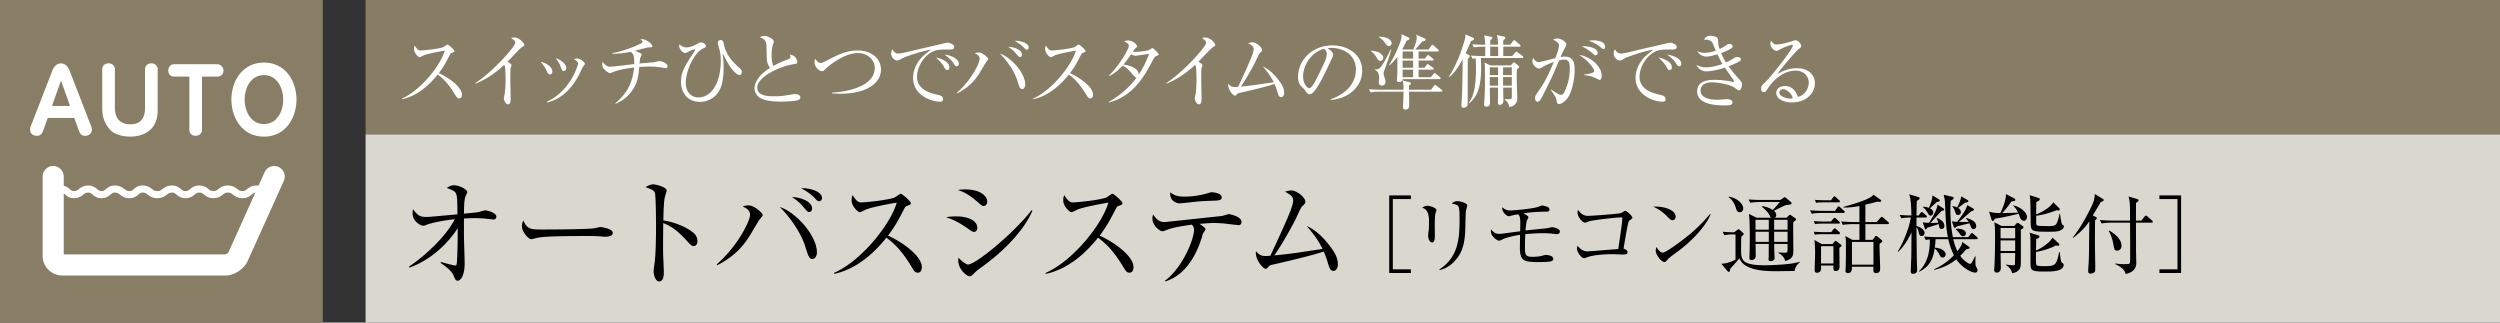
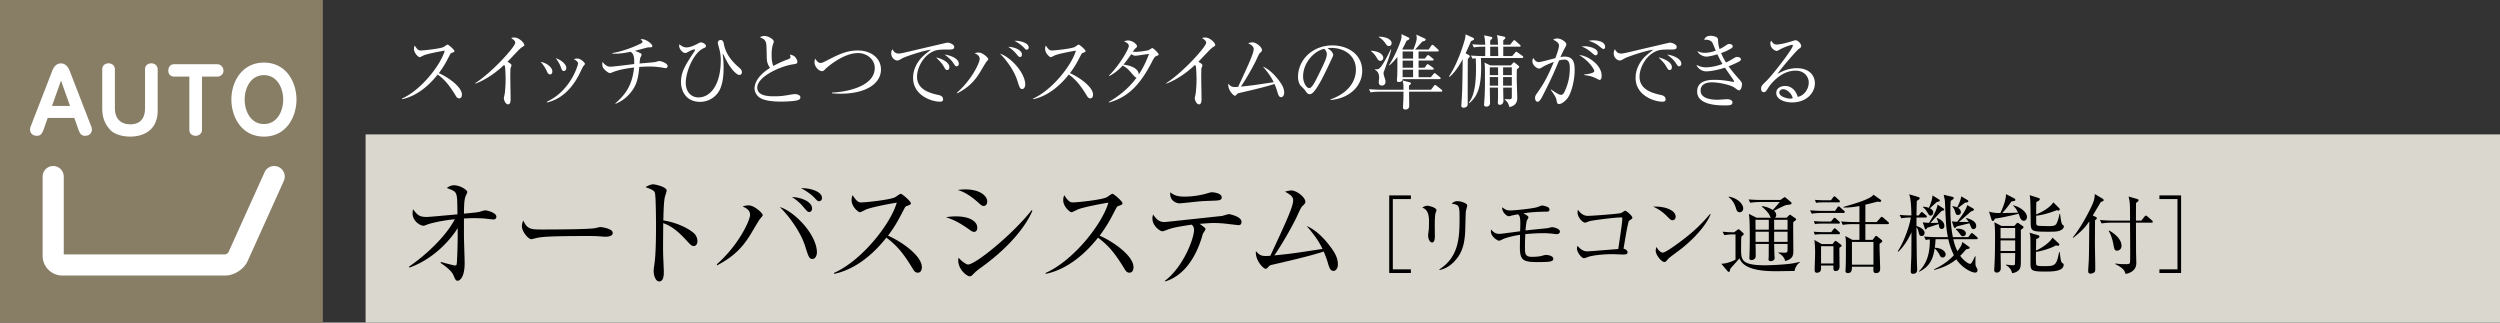
<svg xmlns="http://www.w3.org/2000/svg" id="_イヤー_1" data-name="レイヤー 1" viewBox="0 0 465 60">
  <rect x="0" y="0" width="465" height="60" fill="#333333" stroke="none" />
  <defs>
    <style>.cls-1{fill:#fff}.cls-3{fill:#877d65}</style>
  </defs>
-   <path class="cls-3" d="M68 0h397v25H68z" />
  <path fill="#dad7ce" d="M68 25h397v35H68z" />
  <path d="M76.062 49.599c2.904-1.96 6.776-5.457 8.537-8.824-2.619.264-4.643.792-5.194 1.012-.307.132-.483.198-.659.198-.572 0-2.003-.836-2.003-2.31 0-.242.023-.418.067-.77.836 1.077 1.143 1.451 2.595 1.451.42 0 4.314-.374 5.677-.483-.021-2.904-.044-3.3-.264-3.85-.198-.485-.616-.64-1.715-1.057.263-.197.725-.506 1.341-.506 1.078 0 2.465.836 2.465 1.254 0 .11-.066.242-.264.682-.308.638-.33 1.739-.352 3.345 2.222-.22 2.464-.242 2.838-.33.176-.044.925-.286 1.1-.286.396 0 2.09.44 2.09 1.166 0 .352-.22.528-.506.528-.263 0-1.474-.154-1.715-.176a32.627 32.627 0 00-1.805-.066c-.88 0-1.694.044-2.002.066v3.102c0 .815.132 4.445.132 5.193 0 2.619-.88 3.279-1.298 3.279-.353 0-.463-.242-.793-1.034-.396-.924-1.826-1.914-2.397-2.288l.087-.177c.528.177 2.399.66 2.575.66.351 0 .351-.153.395-.77.11-2.003.154-4.18.133-6.183-1.145 1.892-4.291 5.699-8.978 7.35l-.087-.176zM112.607 44.031c-.198 0-.726-.044-.77-.044-.792-.065-1.012-.088-2.486-.088-6.711 0-8.69.132-9.681.397-.066.021-.77.197-.837.197-.571 0-1.76-1.408-1.76-2.42 0-.132.022-.55.264-1.056.748 1.672 1.43 1.672 3.719 1.672 1.518 0 8.669-.022 9.681-.264.132-.022.77-.197.903-.197.131 0 2.332.24 2.332 1.1 0 .682-1.1.703-1.365.703zM129.015 45.77c-.33 0-.616-.287-.968-.66-2.025-2.245-3.168-3.037-4.687-3.609 0 .858-.044 4.686-.022 5.478 0 .573.133 3.103.133 3.609 0 .463 0 1.76-.859 1.76-.726 0-1.034-1.276-1.034-1.848 0-.33.022-.527.154-1.474.264-1.738.287-5.214.287-7.085 0-.946-.023-5.325-.199-6.029-.132-.484-.616-.704-1.76-1.1.44-.264.968-.528 1.452-.528.33 0 2.486.462 2.486 1.166 0 .176-.264.924-.308 1.1-.242.837-.286 3.367-.308 4.445 2.245.352 4.467 1.32 5.678 2.376.395.353.659.902.659 1.475 0 .725-.44.924-.704.924zM141.406 40.665c-.374.462-1.65 2.706-1.936 3.147-1.32 2.09-2.905 3.894-6.095 5.544l-.044-.198c4.137-3.652 6.183-8.23 6.183-9.176 0-.55-.199-1.055-1.386-1.584a3.543 3.543 0 011.122-.198c1.034 0 2.618 1.43 2.618 1.805 0 .11-.242.418-.462.66zm9.726 7.503c-.639 0-.77-.484-1.343-2.288-.902-2.927-3.3-5.985-4.753-7.371 2.795.836 6.91 5.17 6.91 8.449 0 .594-.33 1.21-.814 1.21zm-.595-8.735c-.307 0-.395-.11-1.166-1.012a8.397 8.397 0 00-2.068-1.76c1.386-.022 3.74.747 3.74 2.111 0 .44-.264.66-.506.66zm1.826-2.002c-.263 0-.33-.067-.924-.704-.198-.221-1.188-1.101-2.442-1.717 1.408-.088 3.895.528 3.895 1.804 0 .418-.287.617-.529.617zM170.696 50.72c-.462 0-.704-.373-.901-.703-1.76-2.905-2.97-4.357-4.929-5.81-3.917 4.929-7.657 6.315-9.725 6.733l-.023-.175c5.105-2.244 10.474-8.978 11.684-13.07-.836.11-4.489.791-5.677 1.253-.198.09-1.012.529-1.187.529-.33 0-1.542-1.079-1.542-2.222 0-.44.088-.727.199-.946.836 1.32 1.21 1.341 1.65 1.341.616 0 5.39-.462 6.293-.99.154-.088.836-.616 1.012-.616.242 0 1.87 1.387 1.87 1.76 0 .243-.153.287-.858.55-.154.067-.175.11-.461.64-.97 1.87-1.519 2.947-2.927 4.839 2.64 1.167 6.293 3.785 6.293 5.854 0 .593-.242 1.034-.77 1.034zM181.183 43.129c-.309 0-.507-.153-1.057-.55-2.112-1.474-3.19-1.849-4.18-2.178a11.37 11.37 0 011.87-.154c2.663 0 3.96 1.012 3.96 2.09 0 .507-.242.792-.593.792zm1.76-4.818c-.243 0-.485-.176-.793-.462-2.134-1.937-3.366-2.31-4.004-2.51a9.4 9.4 0 011.386-.109c2.817 0 4.093 1.254 4.093 2.245 0 .33-.154.836-.683.836zm-.506 11.485c-.836.616-.924.704-1.497 1.276-.154.176-.374.33-.572.33-.462 0-2.135-1.21-2.135-2.97 0-.176.023-.308.067-.506.44.572 1.408 1.276 1.738 1.276 1.408 0 8.295-5.589 11.86-10.12l.132.087c-.749 1.892-3.279 6.095-9.593 10.627zM210.06 50.72c-.461 0-.704-.373-.9-.703-1.762-2.905-2.972-4.357-4.93-5.81-3.917 4.929-7.657 6.315-9.725 6.733l-.023-.175c5.105-2.244 10.474-8.978 11.684-13.07-.836.11-4.488.791-5.677 1.253-.198.09-1.011.529-1.187.529-.33 0-1.541-1.079-1.541-2.222 0-.44.089-.727.198-.946.836 1.32 1.21 1.341 1.65 1.341.617 0 5.391-.462 6.293-.99.155-.088.836-.616 1.012-.616.242 0 1.871 1.387 1.871 1.76 0 .243-.154.287-.858.55-.155.067-.176.11-.462.64-.969 1.87-1.519 2.947-2.927 4.839 2.64 1.167 6.293 3.785 6.293 5.854 0 .593-.242 1.034-.77 1.034zM230.321 41.875c-.044 0-1.76-.198-2.289-.264a21.95 21.95 0 00-2.2-.132c-.682 0-1.187.044-2.706.154.176.11.836.616.968.726.066.066.132.155.132.264 0 .11-.396.704-.462.814-.088.155-.132.375-.154.485-1.056 3.586-3.169 7.305-6.887 8.427l-.066-.11c3.454-2.596 5.435-7.9 5.435-9.462 0-.528-.176-.726-.418-.99-3.257.462-3.939.704-4.797 1.034-.418.155-.528.199-.682.199-.419 0-1.848-1.013-1.848-2.377 0-.33.066-.528.132-.748.682 1.034 1.253 1.408 2.134 1.408.242 0 9.242-.99 10.606-1.122.22-.022 1.143-.352 1.342-.352.11 0 2.354.418 2.354 1.43 0 .616-.418.616-.594.616zm-4.95-4.532c-.705.021-1.827.065-2.509.132-1.144.131-3.323.351-3.455.351-.374 0-1.914-.307-1.738-2.068.727.616 1.475.814 2.64.814 1.254 0 2.838-.198 4.093-.572.462-.132.792-.242.968-.242.572 0 1.87.242 1.87.946 0 .572-.506.595-1.87.639zM248.033 50.39c-.572 0-.77-.572-.946-1.144-.242-.814-.44-1.452-.88-2.464-2.09.726-6.887 1.848-9.594 2.464-.395.088-.483.154-.725.418-.199.242-.33.33-.485.33-.418 0-1.98-1.606-1.803-3.278.681.726.901.902 1.935.902.132 0 .595-.022.748-.044 2.84-6.095 4.247-9.132 4.247-10.32 0-.726-.616-1.1-1.518-1.606.506-.131.88-.22 1.188-.22 1.012 0 2.597 1.299 2.597 2.09 0 .264-.089.396-.55.815-.331.286-.837 1.584-1.276 2.464-.815 1.606-2.421 4.51-3.94 6.71 3.037-.307 3.543-.373 8.956-1.21-.726-1.495-1.497-2.573-2.949-4.268 1.738.77 3.17 2.2 4.423 3.872.88 1.167 1.387 2.135 1.387 3.301 0 .77-.44 1.189-.815 1.189zM258.393 50.781V36.343h4.033v.688h-3.362v13.062h3.362v.688h-4.033zM267.012 39.64c-.145.449-.145 1.874-.145 2.418 0 .288.017 1.6.017 1.873 0 .239 0 1.168-.513 1.168-.432 0-.736-.672-.736-1.313 0-.16.095-.88.112-1.024.032-.256.048-.817.048-1.713q0-2.065-1.265-2.417c.305-.192.593-.368.929-.368.384 0 1.728.368 1.728.833 0 .063-.16.496-.175.544zm5.634-.304c-.033.209-.096 2.993-.113 3.57-.111 2.945-.832 4.402-1.872 5.554-1.217 1.377-2.433 1.665-2.897 1.76l-.048-.112c3.57-2.289 3.762-5.794 3.762-9.46 0-2.448-.05-2.544-1.473-2.768.208-.193.544-.464 1.088-.464.576 0 1.808.368 1.808.8 0 .176-.239.96-.255 1.12zM289.55 43.546c-.16 0-.24-.016-.944-.096-.32-.032-.864-.08-1.632-.08-.193 0-1.377 0-3.266.176-.048 1.024-.063 1.297-.063 2.577 0 1.072.047 1.648 1.28 1.648.576 0 1.297-.03 1.936-.208.449-.127.545-.143.753-.143.336 0 1.296.176 1.296.704 0 .272-.143.432-.64.528-.416.08-1.617.096-2.096.096-2.785 0-3.474-.24-3.474-2.72 0-.529.016-1.265.032-2.354-.993.144-2.497.48-3.202.816-.256.128-.592.288-.704.288-.24 0-1.52-.72-1.52-1.744 0-.112.016-.288.032-.352.512.592.896.816 1.553.816.24 0 .688-.064.944-.096l2.913-.384c0-.224.032-1.185.032-1.376 0-1.362-.16-1.585-.465-1.778-.431.08-1.087.208-1.248.257-.336.096-.368.096-.48.096-.288 0-1.296-.769-1.168-1.665.64.512.928.593 1.6.593.56 0 4.242-.336 5.075-.673.544-.208.607-.24.767-.24.193 0 .769.128 1.121.336.112.064.224.24.224.416 0 .384-.351.384-.672.384-2.129.032-2.913.128-4.21.32.304.145.96.464.96.705 0 .144-.096.288-.271.592-.097.144-.225 1.344-.273 1.889.656-.097 4.05-.416 4.178-.448a6.85 6.85 0 01.784-.176c.097 0 1.44.191 1.44.832 0 .176-.127.464-.591.464zM303.222 40.905c-.224.16-.288.24-.352.512-.257 1.041-.385 1.84-.896 4.834.303.064.752.305.752.656 0 .433-.416.433-.865.433-.303 0-1.632-.065-1.904-.065-2.033 0-3.778.256-4.466.48-.144.049-.72.273-.848.273-.496 0-1.33-1.153-1.33-1.777 0-.24.065-.384.113-.528.192.224.848 1.024 1.713 1.024.544 0 1.216-.063 5.858-.432.496-3.313.752-5.058.752-5.682 0-.144-.063-.193-.224-.193-1.184 0-5.586.561-5.954.721-.112.048-.625.256-.72.256-.529 0-1.425-1.057-1.425-1.856 0-.256.032-.4.08-.544.416.624 1.009 1.135 1.825 1.135.752 0 5.762-.368 6.194-.528.128-.063.672-.432.785-.432.175 0 1.312.96 1.312 1.28 0 .176-.08.225-.4.433zM311.08 40.969c-.272 0-.464-.192-.976-.704-1.12-1.137-2.017-1.553-2.625-1.825 1.92-.128 4.193.56 4.193 1.89 0 .35-.272.639-.592.639zm1.393 5.49c-.336.257-1.841 1.345-2.114 1.617-.08.08-.431.48-.511.56a.435.435 0 01-.273.096c-.56 0-1.616-1.344-1.616-2.096 0-.288.096-.529.16-.705.368.72.832 1.056 1.168 1.056.528 0 3.01-1.84 3.697-2.369 2.578-1.969 3.81-3.345 5.107-4.834l.08.049c-.384 1.168-2.177 3.92-5.698 6.626zM333.784 50.413c-.544-.017-2.897.032-3.378.032-1.232 0-2.96-.049-4.369-.465-1.889-.56-2.273-1.44-2.497-1.936-.24.32-1.457 1.648-1.697 1.936-.048.16-.08.4-.112.465-.016.048-.08.128-.176.128-.08 0-.16-.049-.224-.128l-1.169-1.392c1.137-.017 2.337-.577 2.642-.769v-4.69c-.48 0-1.297 0-2.081.144l-.32-.64c.703.064 1.184.096 2.145.112l.592-.448c.095-.065.175-.128.223-.128.065 0 .145.048.21.112l.639.576c.064.064.112.128.112.208 0 .096-.048.16-.095.192-.08.064-.24.209-.337.288-.048.32-.048 1.953-.048 2.305 0 1.985 0 3.026 4.466 3.026.704 0 3.553-.08 5.218-.368.336-.065.88-.177 1.296-.273v.065c-.464.271-.944.96-1.04 1.648zM323.588 39.48c-.48 0-.608-.432-.704-.768-.24-.8-.673-1.553-1.36-2.049l.03-.096c1.954.369 2.69 1.585 2.69 2.193 0 .385-.256.72-.656.72zm10.452 1.44c-.064.065-.416.337-.496.401-.032.769.016 4.546.016 5.41 0 .544 0 1.473-1.537 1.809-.096-.672-.672-1.168-1.249-1.505v-.08c.16 0 .945.049 1.122.049.528 0 .591-.112.591-.577V45.37h-2.497c0 .16.048 1.713.048 2.001 0 .064.049.56.049.624 0 .288-.257.576-.736.576-.4 0-.4-.24-.4-.368 0-.08.031-.513.031-.608 0-.32 0-1.873.016-2.225h-2.465c.016.32.032 1.857.032 2.21 0 .59-.464.783-.768.783-.416 0-.416-.257-.416-.432 0-.048.016-.256.016-.304.047-.72.064-2.817.064-3.441 0-2.833-.064-3.73-.177-4.403l1.457.72h2.69c-.13-.111-.145-.144-.273-.432-.272-.56-.912-1.216-1.457-1.616v-.112c.305.032 1.025.096 2.033.704.384-.368.832-.912 1.297-1.473h-3.586c-.416 0-1.184.017-1.888.145l-.32-.624c.831.063 1.648.095 2.464.095h3.458l.576-.4c.064-.048.144-.111.208-.111.08 0 .208.08.256.128l.929.784c.032.032.112.112.112.208a.254.254 0 01-.129.192c-.111.064-.784.128-.927.16-.353.096-1.89.896-2.242 1.04.145.128.433.369.433.817a.554.554 0 01-.257.496h2.177l.448-.433c.065-.063.13-.128.208-.128.049 0 .145.065.177.097l.832.576c.08.048.128.112.128.16a.221.221 0 01-.048.144zm-5.042-.031h-2.481c0 .448.016 1.297.016 1.825h2.465v-1.825zm0 2.209h-2.465v1.888h2.465v-1.888zm3.49-2.21h-2.498v1.826h2.497v-1.825zm0 2.21h-2.498v1.888h2.497v-1.888zM341.323 39.225l.416-.625c.097-.16.177-.208.257-.208.096 0 .16.048.304.192l.672.608c.096.08.16.144.16.24 0 .144-.144.176-.24.176h-4.018c-.16 0-1.152 0-1.889.145l-.319-.64c1.056.095 2.16.112 2.465.112h2.192zm-.72 3.953l.4-.512c.112-.128.16-.192.24-.192.097 0 .177.047.305.175l.544.497c.112.112.144.176.144.24 0 .144-.112.176-.24.176h-3.105c-.433 0-.897.016-1.33.096l-.207-.56c.72.064 1.424.08 1.745.08h1.505zm-.048-1.969l.417-.496c.111-.144.16-.208.24-.208.096 0 .16.032.304.176l.544.496c.096.08.16.144.16.24 0 .128-.096.177-.24.177h-3.057c-.8 0-1.121.048-1.33.095l-.223-.56c.848.064 1.633.08 1.744.08h1.44zm.289 4.193l.32-.4c.127-.16.176-.191.256-.191.063 0 .128.032.256.127l.688.529c.096.08.176.144.176.24s-.048.128-.416.384c0 .56.032 3.01.032 3.506 0 .784-.593.816-.688.816-.465 0-.465-.225-.448-1.024h-2.305c0 .608 0 .672-.017.767-.048.385-.431.577-.72.577-.448 0-.448-.337-.448-.528 0-.48.08-2.625.08-3.058 0-.816-.016-1.728-.144-2.512l1.392.767h1.986zm-.29-8.146l.401-.545c.112-.144.177-.191.24-.191.08 0 .16.047.288.175l.593.529c.08.08.144.143.144.24 0 .128-.096.176-.24.176h-2.866c-.784 0-1.12.047-1.328.095l-.208-.56c.832.064 1.616.08 1.729.08h1.248zm-1.84 8.531v3.217h2.306v-3.217h-2.305zm9.589-1.169l.447-.592c.064-.095.112-.144.209-.144.063 0 .128.016.256.128l.704.577c.128.096.176.143.176.304 0 .095-.08.16-.496.448-.033.736.112 4.017.112 4.674 0 .32-.112.784-.769.784-.528 0-.511-.32-.48-1.185h-4.001c0 .449.016 1.185-.753 1.185-.447 0-.447-.304-.447-.48 0-.08.031-.449.031-.528.048-1.153.048-3.298.048-4.05 0-1.12 0-1.281-.128-1.84l1.345.72h1.297v-2.93h-1.202c-.288 0-1.12 0-1.888.144l-.32-.64c1.008.08 1.985.112 2.465.112h.945v-2.977c-.897.16-2.017.32-2.978.272v-.112c1.728-.496 5.059-1.425 5.586-2.273l1.297.913c.095.063.144.128.144.224 0 .192-.192.192-.272.192s-.4-.017-.464-.032c-.417.112-.8.223-2.209.56v3.233h2.097l.688-.785c.112-.127.176-.19.24-.19.08 0 .16.03.304.16l.897.783c.08.064.16.144.16.24 0 .144-.145.176-.256.176h-4.13v2.93h1.345zm-3.842.385v4.226h4v-4.226h-4zM358.162 40.457h-1.697v1.584c.56.145 1.505.608 1.505 1.281 0 .096-.033.576-.56.576-.177 0-.385-.047-.497-.528-.111-.513-.191-.8-.448-1.089.049 5.25.064 6.035.097 6.963.015.24.032.656.032.849 0 .24 0 .832-.785.832-.384 0-.4-.256-.4-.512 0-.416.08-2.289.096-2.673.016-.913.016-1.264.032-4.546-.368.896-1.28 2.529-2.433 3.618l-.128-.08c1.12-1.618 2.24-4.771 2.433-6.275-.545 0-1.217.048-1.76.144l-.32-.624c.735.064 1.424.095 2.192.095-.048-2.8-.24-3.409-.416-3.937l1.712.512c.113.033.24.096.24.24s-.047.176-.528.48c-.015.273-.048 1.81-.064 2.705h.417l.32-.431c.064-.08.16-.208.256-.208.08 0 .16.063.304.191l.48.417c.096.08.16.16.16.256 0 .143-.144.16-.24.16zm9.46 4.033h-4.306c.128.576.304 1.313.768 2.226.833-1.073.864-1.393.896-1.713l1.25.896c.08.064.127.08.127.176 0 .16-.064.176-.656.304-.48.56-.753.864-1.104 1.201.768 1.056 1.633 1.504 1.824 1.504.272 0 .56-.624.929-1.408l.112.015c-.017.225-.032.4-.032.817 0 .88.032.944.192 1.217.096.175.191.352.191.511 0 .257-.11.465-.448.465-.672 0-2.4-.864-3.489-2.465-.832.657-1.92 1.409-4.098 1.97l-.03-.129c1.407-.64 2.64-1.49 3.68-2.61-.752-1.52-.992-2.769-1.04-2.977h-2.37c-.032.72-.095 1.185-.143 1.585 1.328.064 2.017.704 2.017 1.265 0 .304-.256.56-.56.56-.321 0-.45-.24-.593-.545-.224-.431-.656-.992-.896-1.136-.208 1.281-.544 3.218-2.85 4.305l-.08-.063c1.457-1.377 2.081-3.346 2.033-5.923-.416.032-.576.065-.752.097l-.32-.64c1.072.095 2.177.111 2.465.111h1.969c-.32-1.76-.336-1.92-.544-6.499-.017-.368-.033-.463-.193-1.168-.015-.064-.032-.16-.048-.208l1.649.384c.08.016.224.08.224.225 0 .176-.24.32-.56.512a18.5 18.5 0 00-.065 1.632c0 1.729.128 3.442.465 5.122h2.849l.433-.544c.128-.16.175-.209.255-.209.096 0 .24.13.304.177l.625.544c.08.08.16.145.16.256 0 .145-.144.16-.24.16zm-6.483-1.904c-.352 0-.432-.305-.448-.416-.016-.08-.08-.433-.096-.497-.576.192-1.376.448-2.113.688-.032.033-.208.32-.32.32-.096 0-.128-.127-.144-.192l-.384-1.135c.48.063.752.08 1.168.095.688-1.089 1.441-2.369 1.585-3.393l1.072.704c.097.064.16.112.16.208 0 .144-.048.16-.48.272-.352.336-1.777 1.906-2.065 2.225.353.016.464 0 1.457-.031-.144-.48-.224-.625-.32-.833l.063-.064c.786.288 1.377.8 1.377 1.473 0 .143-.032.576-.512.576zm-.896-5.01c-.177.16-.864.784-1.281 1.168.337.176.625.384.625.784 0 .288-.208.576-.497.576-.24 0-.32-.143-.576-.56-.368-.607-.56-.784-.848-.992v-.096c.288 0 .592.016 1.105.208.624-1.44.64-1.936.671-2.321l1.153.72c.096.065.208.096.208.24 0 .176-.384.24-.56.272zm6.819 5.042c-.289 0-.4-.272-.464-.4-.048-.113-.257-.593-.288-.689-.385.096-2.066.496-2.386.609-.031.015-.16.175-.192.208-.047.048-.08.048-.128.048-.112 0-.16-.096-.208-.208l-.352-1.01c.48.05.672.065.977.08.16-.207 1.6-1.936 1.888-3.104l1.072.608c.048.032.176.129.176.24 0 .128-.176.192-.511.305-.369.303-1.937 1.696-2.274 1.968.864.016 1.377 0 1.793 0-.192-.32-.336-.464-.48-.625l.048-.11c.624.19 1.841.559 1.841 1.487 0 .369-.24.593-.512.593zm-1.553-4.93c-.208.16-1.12.848-1.296.976.16.112.512.368.512.8 0 .369-.32.528-.544.528-.32 0-.416-.256-.48-.464-.209-.64-.305-.832-.577-1.088l.048-.096c.256.032.513.08.864.24.32-.656.64-1.328.769-2.064l1.152.687c.08.049.16.112.16.209 0 .24-.496.271-.608.271zm-.384 6.258c-.272 0-.433-.208-.528-.352-.48-.64-.529-.704-.817-.928l.033-.097c.127-.015.24-.03.416-.03.431 0 1.424.19 1.424.895 0 .288-.257.512-.528.512zM376.425 41.065c-.4 0-.609-.4-.704-.625-.048-.11-.208-.591-.256-.687-1.345.336-3.09.736-4.418.912-.096.224-.208.432-.384.432-.112 0-.192-.112-.24-.24l-.465-1.504c.816.271 1.6.271 2.098.271.175-.32 1.088-2.24 1.055-3.52l1.553.8c.097.047.192.127.192.272 0 .111 0 .208-.736.288-.624 1.008-1.68 2.144-1.696 2.16.191 0 2.257-.031 2.944-.08-.416-.815-.672-1.056-.928-1.296l.016-.064c1.537.368 2.562 1.409 2.562 2.16 0 .289-.16.721-.593.721zm-.544 1.664v5.363c0 1.36-.017 1.808-.448 2.209-.113.095-.464.416-1.17.512-.239-.913-.751-1.249-1.152-1.504l.033-.097c.592.08 1.152.129 1.264.129.096 0 .336 0 .368-.193.016-.192.048-1.985.048-2.08h-2.72c.015.528.047 2.304.047 2.769 0 .784-.56.864-.736.864-.448 0-.496-.336-.496-.513 0-.047.016-.063.016-.16.128-1.984.144-3.985.144-5.97 0-1.92-.08-2.385-.128-2.721l1.313.688h2.4l.416-.463c.065-.065.112-.113.192-.113.065 0 .096.016.224.096l.736.496c.13.08.145.192.145.225 0 .112-.145.288-.496.463zm-1.057-.32h-2.72v1.921h2.72v-1.92zm0 2.306h-2.72v1.969h2.72v-1.97zm5.635 5.794c-2.785 0-2.785-.208-2.785-1.744 0-.658 0-3.89-.017-4.387-.032-.64-.063-.815-.176-1.104l1.633.48c.096.032.224.112.224.24s-.111.32-.609.464c0 .337-.03 1.825-.03 2.146.671-.305 2.384-1.233 3.072-2.402l1.168 1.089c.08.08.096.128.096.191 0 .097-.048.225-.223.225a1.61 1.61 0 01-.416-.064c-1.185.688-2.93 1.088-3.698 1.216-.016.384-.032 2.13.031 2.322.097.256.369.319 1.345.319 2.081 0 2.45 0 2.913-2.608h.113c.224 1.648.24 1.824.463 2 .273.192.273.209.273.352 0 1.265-2.225 1.265-3.377 1.265zm2.8-7.667c-.495.24-1.12.256-2.208.256-3.33 0-3.33-.048-3.346-2.017-.048-3.665-.048-4.082-.191-4.786l1.648.528c.112.032.24.08.24.225 0 .256-.432.432-.64.512-.033.624-.033 1.665-.033 2.32.417-.176 2.434-1.008 3.186-2.256l1.089 1.088c.063.064.111.128.111.225 0 .11-.095.223-.288.223-.048 0-.096 0-.271-.063-1.858.72-3.234.975-3.826 1.024 0 .512 0 1.44.016 1.536a.424.424 0 00.352.336c.208.032 1.665.065 1.905.065 1.024 0 1.312-.097 1.536-.529.225-.448.433-1.169.528-1.745h.113c.048.448.208 1.841.432 2.001.128.08.272.176.272.353 0 .16-.144.48-.624.704zM390.774 37.544c-.192.304-.56.944-.848 1.408-.096.16-.576.977-.673 1.137l.465.208c.208.096.288.16.288.288 0 .144-.145.272-.32.368-.016.416-.033 3.873-.033 4.386 0 .352.065 3.665.065 4.21 0 .847 0 .912-.145 1.055-.191.225-.56.289-.767.289-.385 0-.4-.304-.4-.512 0-.225.095-1.68.112-1.985.047-1.521.047-2.097.095-7.235-.896 1.377-2.033 2.337-2.993 3.073l-.08-.08c1.616-1.953 3.522-5.602 3.89-6.77.191-.593.191-1.057.191-1.297l1.425.849c.112.063.24.175.24.271 0 .192-.192.257-.512.337zm9.412 3.873h-2.897c0 .833.016 4.626.016 5.25 0 .353.048 1.953.048 2.273 0 1.521-1.425 1.905-2.001 2.017-.112-.448-.256-1.024-1.89-1.824l.017-.13a8.995 8.995 0 001.617.13c.944 0 .96-.049 1.04-.21.064-.127.08-.158.08-2.256 0-1.104-.016-3.521-.031-5.25h-3.41c-.4 0-1.169.017-1.873.145l-.32-.641a33.22 33.22 0 002.465.112h3.138c0-3.073 0-3.426-.273-4.482l1.6.465c.176.047.257.128.257.24 0 .128-.096.256-.464.48-.016.528-.016 2.833-.016 3.297h.992l.592-.736c.112-.128.177-.193.256-.193.097 0 .192.065.32.176l.817.721c.096.08.16.176.16.272 0 .096-.113.144-.24.144zm-6.403 5.202c-.48 0-.512-.223-.72-1.312-.256-1.265-.592-1.921-.848-2.353l.063-.08c.529.256 2.322 1.393 2.322 2.833 0 .72-.544.912-.817.912zM401.65 50.781v-.688h3.36V37.03h-3.36v-.688h4.034V50.78h-4.035z" />
  <g>
    <path class="cls-1" d="M85.39 18.3c-.316 0-.48-.255-.616-.48-1.2-1.98-2.025-2.97-3.36-3.96-2.67 3.36-5.22 4.305-6.629 4.59l-.015-.12c3.48-1.53 7.14-6.12 7.964-8.91-.57.075-3.06.54-3.87.855-.134.06-.69.36-.81.36-.224 0-1.05-.735-1.05-1.515 0-.3.06-.495.136-.644.57.899.825.914 1.125.914.42 0 3.674-.315 4.29-.675.104-.06.57-.42.69-.42.164 0 1.275.945 1.275 1.2 0 .165-.106.195-.585.375-.106.045-.12.075-.316.435-.66 1.275-1.035 2.01-1.994 3.3 1.8.794 4.29 2.58 4.29 3.99 0 .405-.166.705-.525.705zM97.121 8.76c-.135.075-.27.195-.57.465-.09.09-1.815 1.905-2.16 2.265.24.12.75.435.75.645 0 .09-.135.48-.18.554-.03.061-.045 1.246-.045 1.546 0 .675.06 3.645.06 4.244 0 .316-.044.931-.464.931-.495 0-.795-.825-.795-1.14 0-.135.15-.72.164-.84.105-.78.165-1.875.165-2.685 0-.51-.06-2.145-.12-2.385a.459.459 0 00-.18-.27c-.96.9-2.85 2.52-5.295 3.465l-.06-.076c3.48-2.31 7.44-6.854 7.44-7.499 0-.36-.165-.48-.765-.915.18-.044.36-.09.6-.09.885 0 1.86 1.005 1.86 1.395 0 .12-.03.15-.405.39zM102.303 13.845c-.33 0-.48-.345-.646-.72a6.702 6.702 0 00-1.094-1.62c.99.15 2.174.96 2.174 1.785 0 .3-.15.555-.434.555zm6.18-1.515c-.09.105-.706 1.425-.84 1.68-2.16 4.065-4.83 4.77-5.88 5.054l-.03-.149c4.5-2.1 5.79-6.9 5.79-7.11 0-.36-.601-.705-.795-.81.194-.045.39-.105.659-.105.645 0 1.41.795 1.41.975 0 .105-.03.15-.315.465zm-3.601.87c-.315 0-.36-.136-.614-.825-.196-.555-.556-1.095-.9-1.545 1.02.3 1.964 1.14 1.964 1.785 0 .315-.165.585-.45.585zM123.83 12.675c-.12 0-.27-.03-.36-.045-.914-.18-1.83-.255-2.73-.255-.495 0-1.094.03-1.83.075-.21 2.1-.45 3.42-1.724 4.905-.78.915-1.56 1.455-2.67 1.95l-.076-.075c1.786-1.545 3.165-3.27 3.496-6.675-2.475.3-3.33.63-3.96.87-.105.045-.39.165-.496.165-.359 0-.915-.51-1.14-.765-.194-.225-.315-.39-.315-.96 0-.135.016-.225.03-.36.54.645.93.9 1.5.9.465 0 3.675-.405 4.41-.495.03-1.665-.194-1.875-.645-2.28-.854.165-2.1.42-3.404.345v-.12c1.095-.135 3.345-.794 5.294-1.77.195-.105.3-.194.3-.33 0-.15-.195-.285-.39-.42.165-.045.24-.045.33-.045.766 0 1.89.93 1.89 1.26 0 .21-.164.255-.435.255-.285 0-.375 0-.615.06-.345.09-1.875.51-2.19.585.255.105 1.02.405 1.14.525.075.06.09.12.09.21s-.15.405-.194.48c-.09.195-.09.255-.18 1.14.419-.03 2.22-.18 2.595-.225.21-.03.39-.06.554-.105.33-.09.39-.12.496-.12.404 0 1.574.405 1.574.93 0 .15-.09.39-.345.39zM127.658 8.82c.84 0 1.74-.495 2.265-.78.135-.075.27-.15.45-.15.39 0 .93.33.93.66 0 .225-.12.285-.495.45-1.74.795-3.255 4.245-3.255 6.39 0 1.92 1.215 2.73 2.34 2.73 2.355 0 4.17-2.505 4.17-6.9 0-.54-.03-1.26-.3-2.22-.15-.51-.24-.87-.24-1.064 0-.346.3-.496.51-.496.465 0 .555.465.6.72.15.72.465 2.34 2.7 4.29.404.36.66.57.66.96 0 .21-.09.525-.48.525-.45 0-1.47-.915-2.446-2.76-.09-.165-.554-1.14-.6-1.14s-.044.075-.044.12.015.09.03.165c.12.93.135 1.695.135 2.265 0 1.71-.195 2.88-.6 3.87-.6 1.455-2.07 2.49-3.765 2.49-2.7 0-3.555-2.145-3.555-3.675 0-1.92.78-3.105 2.475-5.685.045-.06.15-.225.15-.3s-.105-.09-.135-.09c-.315 0-.87.3-1.32.54a.742.742 0 01-.375.12c-.51 0-1.14-.765-1.14-1.32 0-.075 0-.15.045-.3.57.496.975.585 1.29.585zM148.307 18.66c-.42.135-2.055.24-2.97.24-.51 0-2.955.015-4.05-.75-.585-.405-.945-1.08-.945-1.71 0-.93.6-2.385 2.88-3.81-.18-.27-.585-.87-.6-1.74-.045-2.34-.06-2.595-.136-2.91-.09-.375-.344-.66-.554-.765-.42-.225-.48-.24-.585-.315.18-.075.48-.21.855-.21.66 0 1.725.6 1.725 1.05 0 .075-.06.255-.09.33-.12.36-.316.9-.316 2.07 0 .735.03 1.47.33 2.13.87-.495 1.786-.9 2.746-1.245.27-.105.434-.195.434-.405 0-.105-.029-.224-.12-.48.24.06.705.15.99.48.24.27.406.645.406.81 0 .42-.106.42-.93.555-2.13.33-6.525 2.22-6.525 4.32 0 1.605 2.235 1.605 3.21 1.605 1.17 0 1.754-.09 3.224-.346.21-.029.39-.06.57-.06.406 0 1.02.15 1.02.63 0 .346-.375.466-.57.526zM156.328 17.43c-.765 0-1.26-.045-1.59-.076v-.134c1.53-.03 7.965-.736 7.965-4.59 0-1.575-1.455-2.76-3.105-2.76-2.76 0-5.73 2.625-6.015 2.91-.39.39-.435.45-.705.45-.524 0-1.38-.765-1.38-1.665 0-.285.06-.495.12-.645.285.39.585.795.975.795.315 0 .615-.165 1.065-.39 2.205-1.14 3.75-1.935 5.91-1.935 2.385 0 4.29 1.38 4.29 3.54 0 2.535-2.655 4.5-7.53 4.5zM176.599 9.21c-1.92 0-2.49 0-3.495.6-1.395.825-2.536 2.76-2.536 4.47 0 2.505 2.641 3.09 3.99 3.39.225.045.855.18.855.825 0 .39-.375.42-.57.42-1.544 0-5.009-1.14-5.009-4.44 0-.645.12-1.935 1.23-3.36.42-.54.78-.855 2.07-1.875-1.59.21-4.8 1.32-5.31 1.605-.645.375-.72.405-.96.405-.375 0-1.095-.45-1.095-1.32 0-.39.105-.585.21-.765.285.45.51.795 1.17.795.3 0 .69-.075 2.204-.435 1.786-.435 4.666-1.08 6.45-1.515.15-.03.36-.074.48-.074.226 0 1.2.284 1.2.794 0 .48-.464.48-.884.48zm-.42 3.81c-.255 0-.3-.06-.66-.69-.3-.525-.69-.93-1.41-1.65 1.004.21 2.474.87 2.474 1.815 0 .255-.09.525-.404.525zm1.755-.69c-.226 0-.27-.075-.705-.735-.36-.525-1.036-1.08-1.53-1.44.96.09 2.639.705 2.639 1.695 0 .42-.315.48-.404.48zM183.509 11.445c-.255.315-1.125 1.845-1.32 2.145-.9 1.425-1.98 2.655-4.155 3.78l-.03-.136c2.82-2.489 4.215-5.609 4.215-6.254 0-.375-.135-.72-.945-1.08a2.4 2.4 0 01.765-.135c.705 0 1.785.975 1.785 1.23 0 .075-.165.285-.315.45zm6.63 5.115c-.435 0-.525-.33-.915-1.56-.615-1.995-2.25-4.08-3.24-5.025 1.905.57 4.71 3.525 4.71 5.76 0 .405-.225.825-.555.825zm-.406-5.955c-.21 0-.27-.075-.795-.69a5.694 5.694 0 00-1.409-1.2c.945-.015 2.55.51 2.55 1.44 0 .3-.18.45-.346.45zm1.246-1.365c-.18 0-.225-.045-.63-.48-.135-.15-.81-.75-1.665-1.17.96-.06 2.655.36 2.655 1.23 0 .285-.195.42-.36.42zM202.78 18.3c-.316 0-.481-.255-.616-.48-1.2-1.98-2.025-2.97-3.36-3.96-2.67 3.36-5.22 4.305-6.63 4.59l-.015-.12c3.48-1.53 7.14-6.12 7.965-8.91-.57.075-3.06.54-3.87.855-.135.06-.69.36-.81.36-.224 0-1.05-.735-1.05-1.515 0-.3.06-.495.135-.644.57.899.826.914 1.125.914.42 0 3.675-.315 4.29-.675.105-.06.57-.42.69-.42.165 0 1.275.945 1.275 1.2 0 .165-.105.195-.585.375-.105.045-.12.075-.315.435-.66 1.275-1.034 2.01-1.995 3.3 1.8.794 4.29 2.58 4.29 3.99 0 .405-.165.705-.525.705zM215.115 10.41c-.3.12-.404.21-.9 1.185-2.31 4.485-4.634 6.54-7.934 7.47l-.046-.105c2.011-1.155 3.81-2.655 5.16-4.515-.149-.015-.314-.15-.584-.45-1.036-1.185-1.185-1.35-1.996-1.8-.81.885-1.634 1.53-2.504 1.95l-.045-.09c1.89-1.83 3.69-4.92 3.69-5.505 0-.495-.585-.72-.886-.84.196-.09.406-.18.75-.18.856 0 1.665.735 1.665 1.05 0 .165-.029.195-.375.495-.12.12-.3.405-.404.555.105 0 .255.016.54.016.734 0 2.25-.24 2.46-.346.105-.06.524-.36.63-.36.18 0 1.17.96 1.17 1.17 0 .15-.06.165-.39.3zm-3.93-.045c-.12 0-.285 0-.78-.285-.779 1.155-1.364 1.845-1.44 1.935.84.105 2.76.48 2.85 1.83.391-.585 1.11-1.68 1.906-3.824-.406.044-2.19.344-2.535.344zM225.632 8.76c-.135.075-.27.195-.57.465-.09.09-1.815 1.905-2.16 2.265.24.12.75.435.75.645 0 .09-.135.48-.18.554-.03.061-.045 1.246-.045 1.546 0 .675.06 3.645.06 4.244 0 .316-.045.931-.465.931-.495 0-.795-.825-.795-1.14 0-.135.15-.72.165-.84.105-.78.165-1.875.165-2.685 0-.51-.06-2.145-.12-2.385a.459.459 0 00-.18-.27c-.96.9-2.85 2.52-5.295 3.465l-.06-.076c3.48-2.31 7.44-6.854 7.44-7.499 0-.36-.165-.48-.765-.915.18-.044.36-.09.6-.09.885 0 1.86 1.005 1.86 1.395 0 .12-.03.15-.405.39zM238.299 18.075c-.39 0-.525-.39-.645-.78-.165-.555-.3-.99-.6-1.68-1.425.494-4.695 1.26-6.54 1.68-.27.06-.33.104-.494.285-.135.165-.226.225-.33.225-.286 0-1.351-1.095-1.231-2.235.465.494.615.615 1.32.615.09 0 .406-.015.51-.03 1.936-4.155 2.896-6.225 2.896-7.035 0-.495-.421-.75-1.036-1.095.345-.09.6-.15.81-.15.69 0 1.77.885 1.77 1.425 0 .18-.06.27-.375.555-.225.195-.57 1.08-.87 1.68-.555 1.095-1.65 3.074-2.685 4.574 2.07-.21 2.415-.255 6.105-.824-.495-1.02-1.02-1.755-2.01-2.91 1.185.525 2.16 1.5 3.015 2.64.6.795.945 1.455.945 2.25 0 .525-.3.81-.555.81zM247.505 18.6l-.015-.12c3.21-1.14 4.71-3.255 4.71-5.535 0-2.535-2.04-4.035-4.65-4.035-.375 0-.45.015-.615.09.81.436 1.035.99 1.035 1.2 0 .165-.045.27-.51 1.245-.96 2.055-2.37 5.07-3.39 5.91a.87.87 0 01-.48.165c-.345 0-.48-.195-.93-.826-.105-.15-.705-.704-.81-.84-.165-.239-.42-.779-.42-1.529 0-3.225 2.73-5.88 6.39-5.88 2.91 0 5.55 1.695 5.55 4.71 0 2.91-2.43 5.145-5.865 5.445zm-1.185-9.51c-1.65.27-3.945 2.4-3.945 5.16 0 1.02.585 2.145 1.17 2.145.405 0 .99-1.065 1.245-1.575 1.5-3.015 1.995-3.99 1.995-4.77 0-.375-.18-.69-.465-.96zM268.04 17.055h-5.954c0 .405.03 2.22.03 2.58 0 .15 0 .734-.706.734-.345 0-.45-.164-.45-.374 0-.27.075-1.47.075-1.71 0-.195.016-1.05.016-1.23h-4.35c-.27 0-1.05 0-1.77.134l-.3-.6c.93.076 1.86.105 2.31.105h4.11c0-.69 0-1.14-.165-1.724l1.304.33c.15.045.24.105.24.21 0 .165-.225.315-.36.405v.78h4.095l.54-.705c.06-.09.135-.18.226-.18.09 0 .165.06.284.15l.9.705c.09.075.15.15.15.225 0 .15-.135.165-.225.165zm-11.31-5.745c-.314 0-.404-.15-.734-.69-.225-.345-.39-.615-.99-1.11l.015-.074c1.98.134 2.265 1.034 2.265 1.304a.54.54 0 01-.556.57zm.706 1.92c-.045.105-.09.27-.09.435s.014.225.224.885c.06.165.136.405.136.66 0 .54-.405.705-.676.705-.54 0-.585-.48-.585-.66 0-.12.076-.646.076-.75 0-.645-.166-1.23-.795-1.515v-.09c.225 0 .57.015.78-.135.66-.45 1.785-2.805 2.175-3.585l.09.03c-.315 1.2-.39 1.41-1.335 4.02zm.915-4.665c-.3 0-.36-.075-.78-.66-.3-.405-.69-.75-1.126-1.02l.03-.06c1.725.015 2.37.72 2.37 1.185 0 .36-.24.555-.494.555zm9.39 6.15h-6.855c.014.345-.316.54-.69.54-.256 0-.376-.106-.376-.345 0-.045.016-.09.016-.15.104-1.02.074-2.79.074-4.185a8.91 8.91 0 01-1.484 1.59l-.06-.075c1.124-1.71 2.13-4.2 2.28-4.935.06-.344.044-.6.03-.81l1.29.615c.104.045.18.105.18.21 0 .195-.286.315-.526.405-.18.42-.329.72-.795 1.575l.091.06h1.98c.405-1.08.615-1.635.615-2.16 0-.27-.045-.45-.09-.614l1.545.705c.119.06.21.119.21.224 0 .24-.436.315-.631.36-.21.24-1.124 1.29-1.334 1.485h2.52l.479-.69c.075-.105.15-.18.226-.18s.194.09.27.15l.75.69c.089.09.15.15.15.24 0 .135-.135.15-.226.15h-3.525v1.335h1.17l.36-.465c.09-.12.15-.195.225-.195.09 0 .196.075.286.15l.6.48c.074.06.164.135.164.24 0 .135-.135.15-.24.15h-2.565V12.6h1.125l.345-.48c.09-.12.135-.195.226-.195.06 0 .18.09.27.15l.704.495c.076.06.15.12.15.24 0 .135-.12.15-.225.15h-2.595v1.394h2.28l.48-.569c.075-.09.15-.18.24-.18.06 0 .18.09.255.15l.705.585c.105.075.15.15.15.224 0 .136-.135.15-.225.15zm-4.905-5.145h-1.95v1.335h1.95V9.57zm0 1.695h-1.95V12.6h1.95v-1.335zm0 1.695h-1.95v1.394h1.95V12.96zM273.605 7.65c-.165.405-.375.93-1.004 2.25l.63.36c.06.03.15.105.15.18 0 .135-.045.21-.36.51-.03.87-.03 6.66-.03 7.994 0 .6 0 .66-.136.826-.12.165-.42.27-.63.27-.059 0-.42-.016-.42-.405 0-.09.015-.165.015-.225.12-1.756.181-2.46.24-8.415-.33.645-1.334 2.444-2.474 3.315l-.075-.09c1.68-2.55 2.655-5.835 2.94-6.87.09-.33.105-.42.15-.96l1.41.645c.09.045.165.12.165.21 0 .15-.09.21-.57.405zm9.496 3.135h-7.44c-.075 0-.136 0-.21.015.015.615.044 1.23.044 1.62 0 3.825-.72 5.595-2.249 6.795l-.06-.075c.585-.87 1.35-2.1 1.35-6.345 0-.87-.03-1.47-.046-1.95-.314.03-.449.06-.6.075l-.3-.585c.96.075 1.89.09 2.31.09h.345c0-.27.016-1.485.016-1.74h-.36c-.376 0-1.095.015-1.77.135l-.285-.585c.945.076 1.92.09 2.4.09 0-.39-.046-.855-.075-1.08-.016-.104-.106-.585-.12-.675l1.335.285c.075.015.194.075.194.195 0 .105-.135.24-.375.435-.03.15-.03.21-.03.27v.57h1.456c-.03-.885-.046-1.215-.21-1.8l1.38.3c.09.015.194.105.194.18 0 .15-.075.225-.39.495v.825h1.275l.525-.66c.09-.104.15-.195.24-.195s.166.06.27.165l.766.676c.09.074.15.119.15.224 0 .135-.121.15-.226.15h-3v1.74h1.666l.524-.614c.105-.12.165-.196.24-.196s.21.105.285.165l.855.616c.06.044.15.134.15.239 0 .135-.135.15-.224.15zm-.96 2.1c-.016.435-.03.945-.03 1.71 0 .585.104 3.42.104 3.63 0 1.17-.795 1.575-1.485 1.68-.15-.75-.45-1.065-.84-1.365l.015-.105c.316 0 .736.03.795.03.12 0 .495 0 .495-.345 0-.12.015-1.68 0-1.83h-1.604c0 .24.045 2.444.045 2.505 0 .39-.285.705-.66.705s-.375-.3-.375-.42c0-.15.03-.855.03-1.005V16.29h-1.53c0 .45.045 2.46.045 2.864 0 .676-.6.676-.675.676-.12 0-.436-.016-.436-.36 0-.09.016-.285.03-.435.135-1.59.135-3.285.135-3.54 0-.84 0-2.505-.014-3.03-.015-.24-.03-.45-.06-.825l1.08.525h3.81l.344-.39c.09-.105.15-.18.225-.18.075 0 .136.045.21.105l.63.51c.075.06.15.15.15.21 0 .105-.12.24-.434.465zm-3.495-.36H277.1v1.454h1.545v-1.454zm0 1.815H277.1v1.59h1.545v-1.59zm0-5.654h-1.47v1.739h1.5c-.016-.57-.03-1.395-.03-1.74zm2.55 3.84h-1.62v1.453h1.62v-1.454zm0 1.814h-1.62v1.59h1.62v-1.59zM291.458 18.39c-.405.48-1.02.96-1.455.96-.345 0-.405-.24-.45-.496-.105-.63-.135-.75-1.11-2.16l.045-.06c1.305.901 1.59 1.006 1.86 1.006s.464-.196.585-.435a9.904 9.904 0 001.05-4.485c0-.585 0-1.635-1.005-1.635-.36 0-.66.075-.99.15-.87 2.1-1.455 3.48-3.134 6.735-.196.375-.526.96-.856.96-.3 0-.48-.36-.48-.705 0-.36.15-.57.33-.826.975-1.394 1.785-2.55 3.165-5.88-.57.211-1.56.601-2.115.96-.225.15-.405.271-.63.271-.45 0-1.245-.63-1.245-1.38 0-.255.09-.42.18-.6.27.51.6.78 1.02.78.36 0 2.58-.615 3.075-.735.224-.6.675-1.815.675-2.355 0-.6-.885-.99-1.095-1.065.18-.105.36-.24.75-.24.795 0 1.71.69 1.71 1.065 0 .21-.12.435-.225.615-.33.6-.585 1.14-.87 1.785.27-.06.51-.09.81-.09 1.755 0 1.83 1.41 1.83 2.595 0 1.77-.6 4.305-1.425 5.265zm6.074-3.525c-.15 0-.704-.33-.824-.375-.63-.285-1.035-.39-2.04-.525v-.12c.225-.015 1.875-.15 1.875-.66 0-.15-.69-1.635-2.806-2.94 1.53.06 4.17 1.8 4.17 3.825 0 .12 0 .795-.375.795zm-.764-4.575c-.135 0-.36-.195-.72-.495-.57-.495-1.186-.915-1.875-1.125.195-.03.314-.06.6-.06.794 0 2.4.36 2.4 1.23 0 .21-.135.45-.405.45zm1.47-1.17c-.195 0-.855-.6-1.006-.705a5.25 5.25 0 00-1.77-.81c.241-.044.51-.105.93-.105.271 0 2.16.06 2.16 1.2 0 .196-.074.42-.315.42zM310.983 9.21c-1.92 0-2.49 0-3.495.6-1.394.825-2.535 2.76-2.535 4.47 0 2.505 2.64 3.09 3.99 3.39.225.045.855.18.855.825 0 .39-.375.42-.57.42-1.544 0-5.01-1.14-5.01-4.44 0-.645.12-1.935 1.23-3.36.42-.54.78-.855 2.07-1.875-1.59.21-4.8 1.32-5.309 1.605-.646.375-.72.405-.96.405-.375 0-1.096-.45-1.096-1.32 0-.39.106-.585.21-.765.285.45.511.795 1.17.795.301 0 .69-.075 2.205-.435 1.785-.435 4.665-1.08 6.45-1.515.15-.03.36-.074.48-.074.226 0 1.2.284 1.2.794 0 .48-.465.48-.885.48zm-.42 3.81c-.254 0-.3-.06-.66-.69-.3-.525-.69-.93-1.41-1.65 1.005.21 2.475.87 2.475 1.815 0 .255-.09.525-.405.525zm1.755-.69c-.225 0-.27-.075-.705-.735-.36-.525-1.035-1.08-1.53-1.44.96.09 2.64.705 2.64 1.695 0 .42-.315.48-.405.48zM323.453 16.8c-.15 0-.224-.045-.854-.51-.675-.48-2.805-.976-4.2-.976-.586 0-2.086.12-2.086 1.545 0 1.56 2.19 1.696 3.196 1.696.285 0 1.514-.106 1.77-.106.389 0 .96.165.96.6 0 .555-.586.555-1.41.555-1.14 0-5.16 0-5.16-2.58 0-2.024 2.07-2.174 3.225-2.174 1.14 0 2.28.134 3.39.375.044.015.074.015.105.015.074 0 .134 0 .134-.09s-.06-.195-.15-.33c-.045-.075-.465-.69-1.545-2.235-1.56.525-2.97.69-3.42.69-.869 0-1.604-.54-1.875-1.2.54.24 1.02.45 1.801.45.614 0 1.845-.165 3.045-.63-.54-.915-.81-1.515-.945-1.8-.27.09-1.44.435-2.04.435-.526 0-1.366-.33-1.68-1.02.51.21.765.315 1.364.315.72 0 1.44-.18 2.056-.405-.106-.225-.511-1.26-.615-1.455-.286-.51-.946-.614-1.56-.57.165-.33.375-.735 1.244-.735.316 0 1.26.12 1.335.63.016.15.06.885.09 1.02.06.315.136.586.21.81.195-.075.6-.285.975-.54.54-.36.6-.405.855-.405.33 0 .615.195.615.42 0 .165-.075.3-.375.466-.69.39-1.17.6-1.785.81.346.794.615 1.274.915 1.754.316-.15.72-.345 1.32-.72.45-.27.51-.315.765-.315.39 0 .69.21.69.435 0 .21-.225.36-.42.465-.18.09-.93.48-1.874.84.615.87 1.304 1.68 2.01 2.46.464.51.48.675.48.9 0 .33-.165 1.11-.556 1.11zM333.31 19.05c-1.44 0-2.926-.585-2.926-1.755 0-1.035 1.035-1.305 1.65-1.305 1.125 0 1.965.78 2.355 2.025 1.2-.21 2.04-1.5 2.04-2.64 0-1.186-.915-2.235-2.445-2.235-2.924 0-4.86 2.835-5.085 3.18-.375.6-.51.825-.825.825-.18 0-.51-.105-.51-.63 0-.495.12-.616 1.02-1.485 1.2-1.185 4.89-5.97 4.89-6.54 0-.09-.045-.15-.164-.15-.196 0-1.335.375-2.146.81-.03.015-.615.33-.66.33-.33 0-1.215-.48-1.215-1.41 0-.27.075-.39.165-.495.345.57.615.705 1.035.705.72 0 2.31-.45 2.76-.6.105-.03.6-.195.675-.195.57 0 1.096.72 1.096 1.036 0 .239 0 .254-.54.659-.391.3-3.271 3.6-3.87 4.575.899-.51 2.04-1.066 3.599-1.066 2.415 0 3.36 1.44 3.36 2.806 0 1.725-1.5 3.555-4.26 3.555zm-1.636-2.46c-.3 0-.72.195-.72.63 0 .78 1.545 1.125 1.98 1.125.225 0 .345-.03.525-.09-.314-1.11-1.29-1.665-1.785-1.665z" />
  </g>
  <path class="cls-3" d="M0 0h60v60H0z" />
  <path fill="#887d65" d="M0 0h60v60H0z" />
-   <path d="M50.318 36.212c-1.323 0-1.323-1.058-2.646-1.058-1.286 0-1.286 1.058-2.573 1.058-1.367 0-1.367-1.058-2.736-1.058-1.338 0-1.338 1.058-2.678 1.058-1.31 0-1.31-1.058-2.62-1.058-1.282 0-1.282 1.058-2.563 1.058-1.254 0-1.254-1.058-2.507-1.058-1.37 0-1.37 1.058-2.741 1.058-1.367 0-1.367-1.058-2.733-1.058-1.212 0-1.212 1.058-2.424 1.058-1.371 0-1.371-1.058-2.742-1.058-1.226 0-1.226 1.058-2.453 1.058-1.252 0-1.252-1.058-2.505-1.058-1.316 0-1.316 1.058-2.633 1.058-1.21 0-1.21-1.058-2.421-1.058-.845 0-.845 1.058-1.688 1.058" stroke="#fff" fill="none" stroke-width="1.322" />
  <path d="M50.177 32.474l-6.719 14.883c-.237.541-.995 1.025-1.582 1.025H11.597a.802.802 0 01-.8-.805V32.84c0-.498-.405-.9-.904-.9a.9.9 0 00-.902.9v14.737a2.612 2.612 0 002.606 2.612h30.279c1.283 0 2.702-.922 3.227-2.085l6.719-14.89a.903.903 0 00-.45-1.193.905.905 0 00-1.195.453z" stroke-width="2.124" stroke="#fff" fill="#fff" />
  <path class="cls-1" d="M11.348 14.994l1.677 4.707H9.672l1.676-4.707zm-5.655 8.568a1.465 1.465 0 00-.102.508c0 .678.457 1.186 1.253 1.186.593 0 .915-.203 1.287-1.22l.745-2.1h4.945l.745 2.1c.355 1 .66 1.22 1.287 1.22.846 0 1.236-.593 1.236-1.135a1.5 1.5 0 00-.102-.559l-4.03-10.397c-.169-.457-.643-1.371-1.625-1.371-.932 0-1.406.813-1.609 1.371l-4.03 10.397zM26.974 12.86c0-.693.576-1.083 1.169-1.083.745 0 1.185.541 1.185 1.118v7.653c0 3.76-2.743 4.86-5.13 4.86-1.101 0-2.862-.288-3.76-1.32-.745-.881-1.422-1.914-1.422-3.98v-7.247c0-.711.592-1.084 1.169-1.084.744 0 1.184.541 1.184 1.118v7.213c0 2.117 1.237 3.014 2.862 3.014 1.88 0 2.743-1.117 2.743-3.014v-7.247zM32.39 14.25c-.644 0-1.084-.441-1.084-1.102 0-.694.423-1.202 1.05-1.202h8.043c.644 0 1.168.542 1.168 1.185 0 .746-.609 1.118-1.168 1.118h-2.828v9.889c0 .66-.525 1.118-1.185 1.118-.694 0-1.168-.458-1.168-1.084v-9.923H32.39zM49.1 23.071c-2.438 0-3.59-2.354-3.59-4.555 0-2.218 1.168-4.538 3.59-4.538 2.438 0 3.573 2.388 3.573 4.538 0 2.253-1.186 4.555-3.573 4.555zm0 2.337c4.165 0 6.045-3.675 6.045-6.892 0-3.285-1.947-6.874-6.045-6.874-4.115 0-6.062 3.589-6.062 6.874 0 3.234 1.896 6.892 6.062 6.892z" />
</svg>